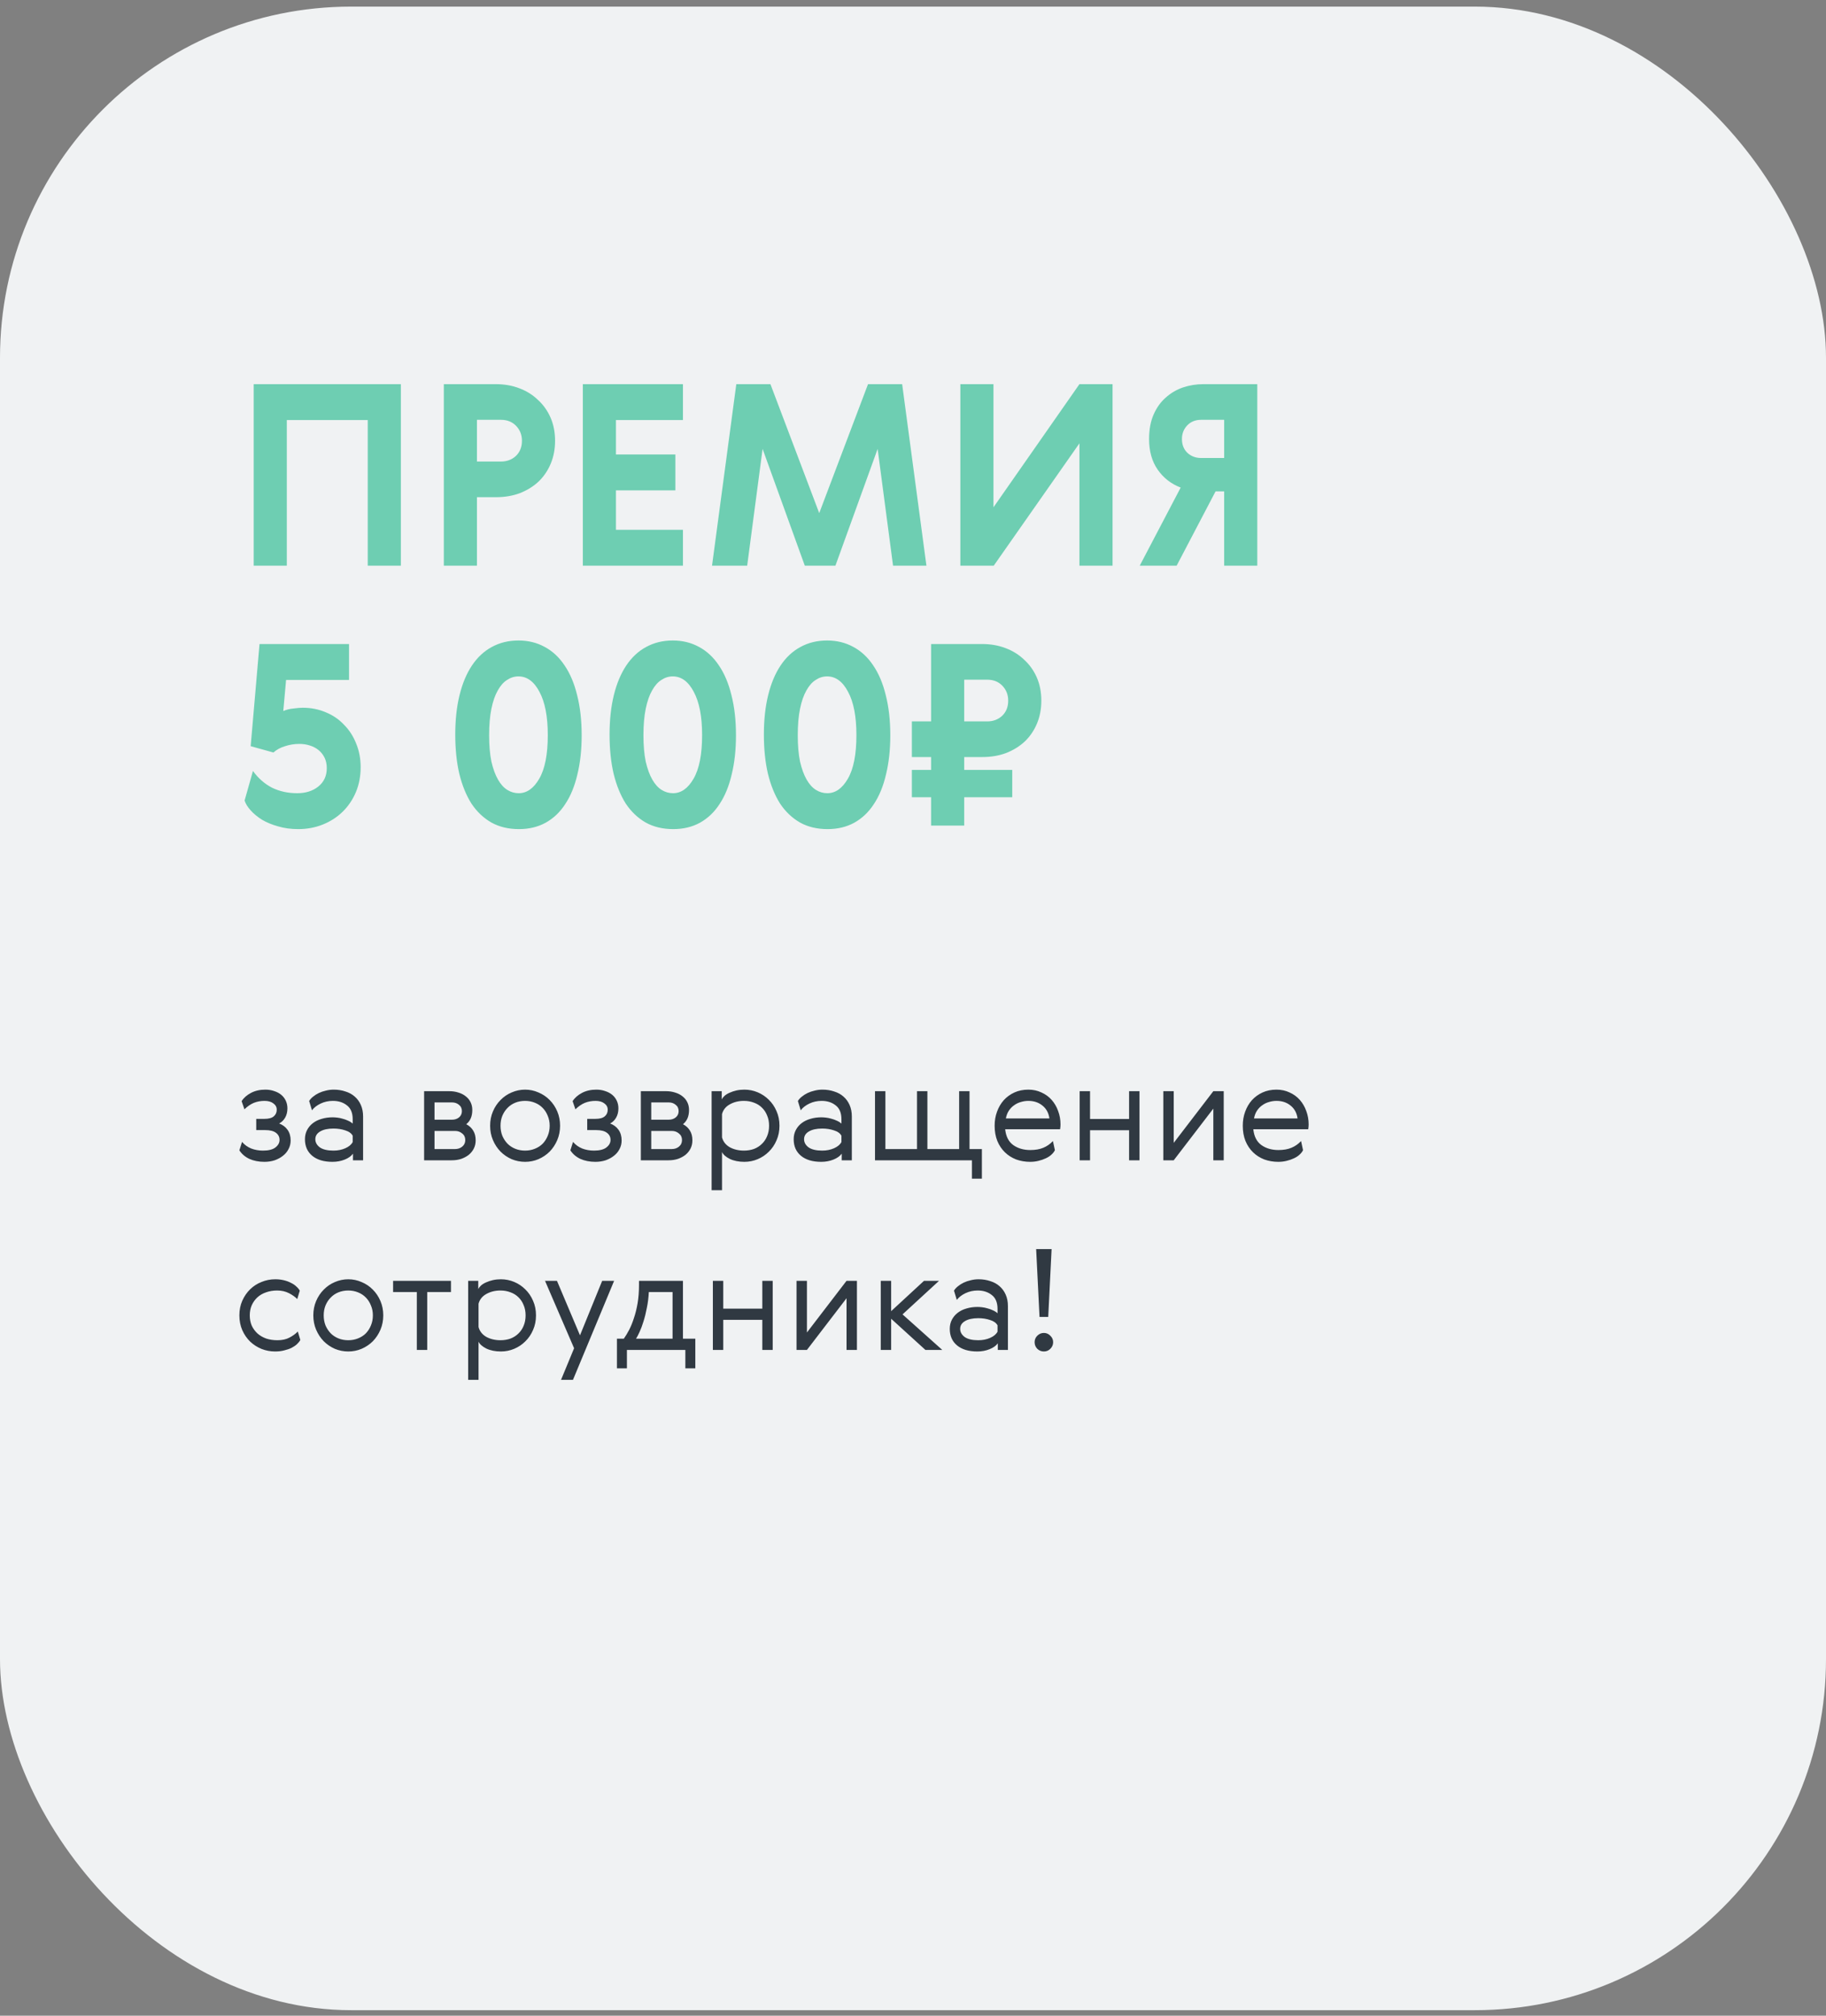
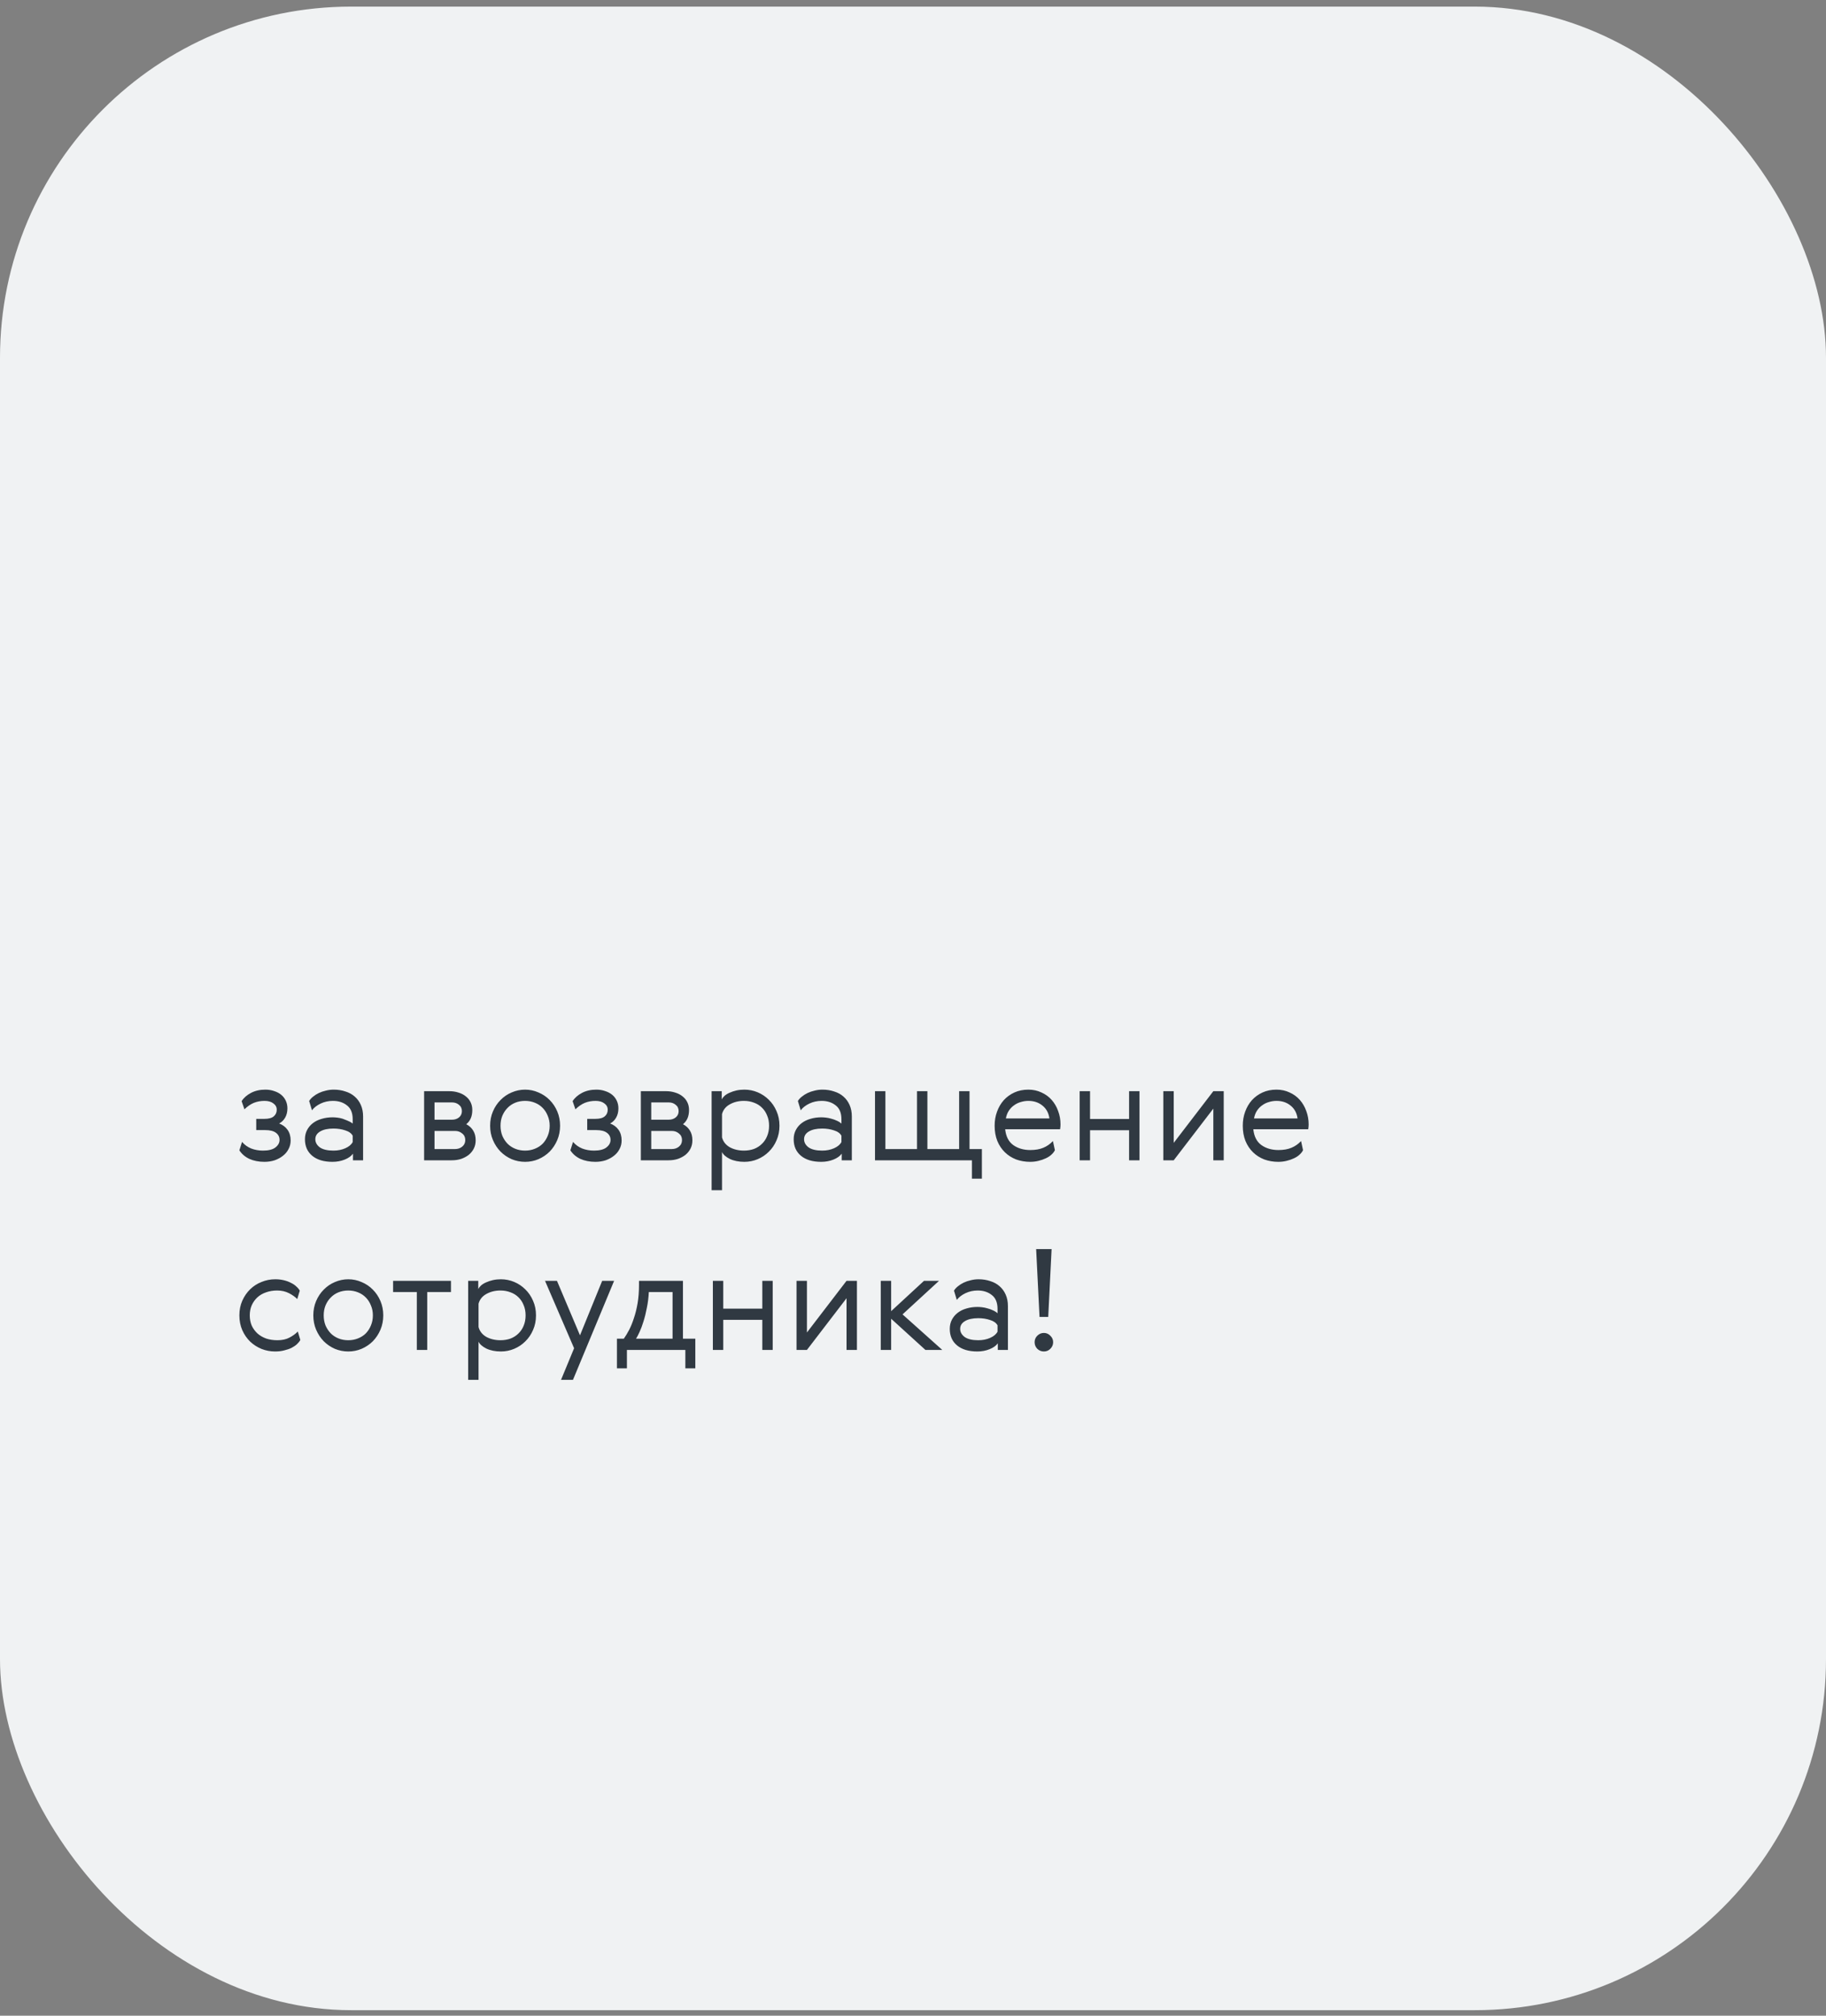
<svg xmlns="http://www.w3.org/2000/svg" width="260" height="287" viewBox="0 0 260 287" fill="none">
  <rect x="0" y="0" width="260" height="287" fill="#808080" stroke="none" />
  <rect y="0.941" width="260" height="285.271" rx="50" fill="#F0F2F3" />
-   <path d="M36.124 54.698H57.077V80.546H52.361V59.81H40.84V80.546H36.124V54.698ZM70.611 54.698C71.811 54.698 72.915 54.89 73.923 55.274C74.955 55.658 75.843 56.21 76.587 56.93C77.355 57.626 77.955 58.466 78.387 59.45C78.819 60.434 79.035 61.538 79.035 62.762C79.035 63.938 78.831 65.018 78.423 66.002C78.015 66.986 77.439 67.838 76.695 68.558C75.951 69.254 75.063 69.806 74.031 70.214C72.999 70.598 71.871 70.79 70.647 70.79H67.911V80.546H63.195V54.698H70.611ZM67.911 59.774V65.714H71.331C72.171 65.714 72.879 65.45 73.455 64.922C74.031 64.37 74.319 63.65 74.319 62.762C74.319 61.922 74.043 61.214 73.491 60.638C72.939 60.062 72.219 59.774 71.331 59.774H67.911ZM82.988 54.698H97.244V59.81H87.704V64.706H96.164V69.818H87.704V75.434H97.244V80.546H82.988V54.698ZM123.596 54.698H128.456L131.912 80.546H127.16L124.964 63.914L118.952 80.546H114.596L108.584 63.914L106.388 80.546H101.384L104.84 54.698H109.7L116.648 73.058L123.596 54.698ZM158.414 80.546H153.698V63.122L141.494 80.546H136.742V54.698H141.458V72.23L153.698 54.698H158.414V80.546ZM179.022 80.546H174.306V69.962H173.082L167.538 80.546H162.282L168.114 69.422C166.746 68.894 165.654 68.042 164.838 66.866C164.022 65.69 163.614 64.238 163.614 62.51C163.614 61.166 163.83 60.002 164.262 59.018C164.694 58.034 165.27 57.23 165.99 56.606C166.71 55.958 167.526 55.478 168.438 55.166C169.374 54.854 170.334 54.698 171.318 54.698H179.022V80.546ZM171.03 59.774C170.214 59.774 169.554 60.038 169.05 60.566C168.546 61.094 168.294 61.742 168.294 62.51C168.294 63.326 168.558 63.986 169.086 64.49C169.614 64.97 170.262 65.21 171.03 65.21H174.306V59.774H171.03ZM42.316 112.938C43.517 112.938 44.513 112.626 45.304 112.002C46.12 111.354 46.529 110.478 46.529 109.374C46.529 108.798 46.42 108.294 46.205 107.862C45.989 107.43 45.7 107.07 45.34 106.782C44.98 106.494 44.56 106.278 44.081 106.134C43.624 105.99 43.145 105.918 42.641 105.918C41.92 105.918 41.236 106.026 40.589 106.242C39.941 106.434 39.389 106.734 38.932 107.142L35.693 106.242L36.953 91.698H49.697V96.81H40.733L40.337 101.238C40.769 101.046 41.248 100.926 41.776 100.878C42.328 100.806 42.773 100.77 43.108 100.77C44.285 100.77 45.377 100.986 46.385 101.418C47.392 101.826 48.257 102.414 48.977 103.182C49.721 103.926 50.297 104.814 50.705 105.846C51.136 106.878 51.352 108.006 51.352 109.23C51.352 110.526 51.124 111.714 50.669 112.794C50.212 113.874 49.577 114.81 48.761 115.602C47.968 116.37 47.032 116.97 45.953 117.402C44.873 117.834 43.709 118.05 42.461 118.05C41.404 118.05 40.444 117.918 39.581 117.654C38.717 117.414 37.961 117.102 37.312 116.718C36.664 116.31 36.124 115.866 35.693 115.386C35.261 114.906 34.972 114.438 34.828 113.982L36.017 109.77C36.761 110.802 37.66 111.594 38.717 112.146C39.797 112.674 40.996 112.938 42.316 112.938ZM73.822 91.194C75.19 91.194 76.426 91.494 77.53 92.094C78.658 92.694 79.606 93.57 80.374 94.722C81.166 95.874 81.766 97.29 82.174 98.97C82.606 100.65 82.822 102.558 82.822 104.694C82.822 106.758 82.618 108.618 82.21 110.274C81.826 111.93 81.25 113.334 80.482 114.486C79.738 115.638 78.802 116.526 77.674 117.15C76.57 117.75 75.31 118.05 73.894 118.05C72.406 118.05 71.098 117.738 69.97 117.114C68.842 116.466 67.894 115.566 67.126 114.414C66.382 113.238 65.806 111.822 65.398 110.166C65.014 108.51 64.822 106.65 64.822 104.586C64.822 102.498 65.026 100.626 65.434 98.97C65.842 97.314 66.43 95.91 67.198 94.758C67.966 93.606 68.902 92.73 70.006 92.13C71.134 91.506 72.406 91.194 73.822 91.194ZM73.822 96.306C73.246 96.306 72.706 96.474 72.202 96.81C71.698 97.122 71.254 97.626 70.87 98.322C70.486 98.994 70.186 99.858 69.97 100.914C69.754 101.97 69.646 103.23 69.646 104.694C69.646 106.134 69.754 107.382 69.97 108.438C70.21 109.47 70.522 110.322 70.906 110.994C71.29 111.666 71.734 112.158 72.238 112.47C72.742 112.782 73.282 112.938 73.858 112.938C75.01 112.938 75.982 112.254 76.774 110.886C77.59 109.494 77.998 107.418 77.998 104.658C77.998 102.018 77.602 99.966 76.81 98.502C76.042 97.038 75.046 96.306 73.822 96.306ZM95.794 91.194C97.162 91.194 98.398 91.494 99.502 92.094C100.63 92.694 101.578 93.57 102.346 94.722C103.138 95.874 103.738 97.29 104.146 98.97C104.578 100.65 104.794 102.558 104.794 104.694C104.794 106.758 104.59 108.618 104.182 110.274C103.798 111.93 103.222 113.334 102.454 114.486C101.71 115.638 100.774 116.526 99.647 117.15C98.543 117.75 97.282 118.05 95.867 118.05C94.379 118.05 93.07 117.738 91.942 117.114C90.814 116.466 89.867 115.566 89.099 114.414C88.355 113.238 87.778 111.822 87.371 110.166C86.987 108.51 86.794 106.65 86.794 104.586C86.794 102.498 86.999 100.626 87.406 98.97C87.814 97.314 88.403 95.91 89.171 94.758C89.939 93.606 90.874 92.73 91.978 92.13C93.106 91.506 94.379 91.194 95.794 91.194ZM95.794 96.306C95.219 96.306 94.678 96.474 94.174 96.81C93.671 97.122 93.227 97.626 92.843 98.322C92.459 98.994 92.159 99.858 91.942 100.914C91.727 101.97 91.618 103.23 91.618 104.694C91.618 106.134 91.727 107.382 91.942 108.438C92.183 109.47 92.495 110.322 92.879 110.994C93.263 111.666 93.707 112.158 94.21 112.47C94.715 112.782 95.254 112.938 95.831 112.938C96.983 112.938 97.954 112.254 98.746 110.886C99.562 109.494 99.971 107.418 99.971 104.658C99.971 102.018 99.575 99.966 98.782 98.502C98.014 97.038 97.019 96.306 95.794 96.306ZM117.767 91.194C119.135 91.194 120.371 91.494 121.475 92.094C122.603 92.694 123.551 93.57 124.319 94.722C125.111 95.874 125.711 97.29 126.119 98.97C126.551 100.65 126.767 102.558 126.767 104.694C126.767 106.758 126.563 108.618 126.155 110.274C125.771 111.93 125.195 113.334 124.427 114.486C123.683 115.638 122.747 116.526 121.619 117.15C120.515 117.75 119.255 118.05 117.839 118.05C116.351 118.05 115.043 117.738 113.915 117.114C112.787 116.466 111.839 115.566 111.071 114.414C110.327 113.238 109.751 111.822 109.343 110.166C108.959 108.51 108.767 106.65 108.767 104.586C108.767 102.498 108.971 100.626 109.379 98.97C109.787 97.314 110.375 95.91 111.143 94.758C111.911 93.606 112.847 92.73 113.951 92.13C115.079 91.506 116.351 91.194 117.767 91.194ZM117.767 96.306C117.191 96.306 116.651 96.474 116.147 96.81C115.643 97.122 115.199 97.626 114.815 98.322C114.431 98.994 114.131 99.858 113.915 100.914C113.699 101.97 113.591 103.23 113.591 104.694C113.591 106.134 113.699 107.382 113.915 108.438C114.155 109.47 114.467 110.322 114.851 110.994C115.235 111.666 115.679 112.158 116.183 112.47C116.687 112.782 117.227 112.938 117.803 112.938C118.955 112.938 119.927 112.254 120.719 110.886C121.535 109.494 121.943 107.418 121.943 104.658C121.943 102.018 121.547 99.966 120.755 98.502C119.987 97.038 118.991 96.306 117.767 96.306ZM129.84 102.714H132.576V91.698H139.848C141.048 91.698 142.152 91.89 143.16 92.274C144.192 92.658 145.08 93.21 145.824 93.93C146.592 94.626 147.192 95.466 147.624 96.45C148.056 97.434 148.272 98.538 148.272 99.762C148.272 100.938 148.068 102.018 147.66 103.002C147.252 103.986 146.676 104.838 145.932 105.558C145.188 106.254 144.3 106.806 143.268 107.214C142.236 107.598 141.108 107.79 139.884 107.79H137.292V109.626H144.132V113.514H137.292V117.546H132.576V113.514H129.84V109.626H132.576V107.79H129.84V102.714ZM137.292 96.774V102.714H140.568C141.408 102.714 142.116 102.45 142.692 101.922C143.268 101.37 143.556 100.65 143.556 99.762C143.556 98.922 143.28 98.214 142.728 97.638C142.176 97.062 141.456 96.774 140.568 96.774H137.292Z" fill="#6ECEB2" />
-   <path d="M37.444 163.824C38.231 163.824 38.818 163.678 39.205 163.384C39.605 163.078 39.804 162.718 39.804 162.304C39.804 161.878 39.631 161.538 39.285 161.284C38.951 161.031 38.444 160.904 37.764 160.904H36.484V159.304H37.664C38.264 159.304 38.705 159.184 38.984 158.944C39.264 158.704 39.404 158.391 39.404 158.004C39.404 157.631 39.245 157.331 38.925 157.104C38.618 156.864 38.198 156.744 37.664 156.744C37.118 156.744 36.611 156.838 36.145 157.024C35.691 157.211 35.245 157.518 34.804 157.944L34.404 156.784C34.711 156.304 35.158 155.911 35.745 155.604C36.331 155.298 37.011 155.144 37.785 155.144C38.238 155.144 38.651 155.211 39.025 155.344C39.411 155.464 39.745 155.638 40.025 155.864C40.304 156.091 40.525 156.371 40.684 156.704C40.844 157.038 40.925 157.404 40.925 157.804C40.925 158.311 40.818 158.751 40.605 159.124C40.391 159.498 40.105 159.778 39.745 159.964C40.251 160.151 40.651 160.451 40.944 160.864C41.238 161.278 41.385 161.784 41.385 162.384C41.385 162.824 41.285 163.231 41.084 163.604C40.898 163.978 40.631 164.298 40.285 164.564C39.951 164.831 39.558 165.044 39.105 165.204C38.651 165.351 38.164 165.424 37.645 165.424C36.844 165.424 36.131 165.284 35.505 165.004C34.891 164.711 34.418 164.304 34.084 163.784L34.465 162.584C34.811 162.998 35.245 163.311 35.764 163.524C36.285 163.724 36.844 163.824 37.444 163.824ZM47.52 155.144C48.12 155.144 48.673 155.231 49.18 155.404C49.7 155.564 50.14 155.804 50.5 156.124C50.873 156.444 51.167 156.844 51.38 157.324C51.593 157.804 51.7 158.351 51.7 158.964V165.204H50.26V164.264C50.007 164.611 49.613 164.891 49.08 165.104C48.547 165.318 47.967 165.424 47.34 165.424C46.113 165.424 45.153 165.138 44.46 164.564C43.767 163.991 43.42 163.204 43.42 162.204C43.42 161.724 43.52 161.291 43.72 160.904C43.92 160.518 44.193 160.191 44.54 159.924C44.9 159.644 45.32 159.438 45.8 159.304C46.28 159.158 46.8 159.084 47.36 159.084C47.547 159.084 47.76 159.098 48 159.124C48.253 159.151 48.513 159.204 48.78 159.284C49.047 159.351 49.307 159.444 49.56 159.564C49.813 159.671 50.033 159.811 50.22 159.984V159.364C50.22 158.458 49.947 157.798 49.4 157.384C48.867 156.958 48.2 156.744 47.4 156.744C46.773 156.744 46.193 156.871 45.66 157.124C45.127 157.378 44.713 157.698 44.42 158.084L44.02 156.764C44.153 156.538 44.34 156.331 44.58 156.144C44.82 155.944 45.093 155.771 45.4 155.624C45.707 155.478 46.04 155.364 46.4 155.284C46.76 155.191 47.133 155.144 47.52 155.144ZM50.22 161.704C50.033 161.358 49.68 161.104 49.16 160.944C48.653 160.771 48.093 160.684 47.48 160.684C46.68 160.684 46.047 160.824 45.58 161.104C45.127 161.371 44.9 161.738 44.9 162.204C44.9 162.658 45.113 163.044 45.54 163.364C45.98 163.671 46.627 163.824 47.48 163.824C48.107 163.824 48.673 163.711 49.18 163.484C49.687 163.258 50.033 162.964 50.22 162.604V161.704ZM63.969 155.364C64.45 155.364 64.889 155.431 65.29 155.564C65.689 155.684 66.036 155.864 66.329 156.104C66.623 156.331 66.85 156.611 67.01 156.944C67.169 157.264 67.249 157.631 67.249 158.044C67.249 158.938 66.963 159.611 66.389 160.064C66.816 160.291 67.143 160.591 67.37 160.964C67.609 161.338 67.73 161.804 67.73 162.364C67.73 162.791 67.643 163.178 67.469 163.524C67.296 163.871 67.056 164.171 66.749 164.424C66.443 164.664 66.083 164.858 65.669 165.004C65.256 165.138 64.809 165.204 64.329 165.204H60.389V155.364H63.969ZM61.87 161.024V163.604H64.79C65.189 163.604 65.529 163.491 65.809 163.264C66.103 163.024 66.249 162.711 66.249 162.324C66.249 161.924 66.103 161.611 65.809 161.384C65.529 161.144 65.189 161.024 64.79 161.024H61.87ZM61.87 156.964V159.424H64.37C64.756 159.424 65.083 159.318 65.35 159.104C65.629 158.878 65.769 158.578 65.769 158.204C65.769 157.818 65.629 157.518 65.35 157.304C65.083 157.078 64.756 156.964 64.37 156.964H61.87ZM70.188 162.324C69.921 161.698 69.788 161.018 69.788 160.284C69.788 159.551 69.921 158.871 70.188 158.244C70.454 157.618 70.814 157.078 71.268 156.624C71.721 156.158 72.248 155.798 72.848 155.544C73.461 155.278 74.101 155.144 74.768 155.144C75.434 155.144 76.068 155.278 76.668 155.544C77.281 155.798 77.814 156.158 78.268 156.624C78.721 157.078 79.081 157.618 79.348 158.244C79.614 158.871 79.748 159.551 79.748 160.284C79.748 161.018 79.614 161.698 79.348 162.324C79.081 162.951 78.721 163.498 78.268 163.964C77.814 164.418 77.281 164.778 76.668 165.044C76.068 165.298 75.434 165.424 74.768 165.424C74.101 165.424 73.461 165.298 72.848 165.044C72.248 164.778 71.721 164.418 71.268 163.964C70.814 163.498 70.454 162.951 70.188 162.324ZM74.768 156.744C74.261 156.744 73.794 156.831 73.368 157.004C72.941 157.178 72.574 157.424 72.268 157.744C71.961 158.051 71.714 158.424 71.528 158.864C71.354 159.291 71.268 159.764 71.268 160.284C71.268 160.804 71.354 161.284 71.528 161.724C71.714 162.151 71.961 162.524 72.268 162.844C72.574 163.151 72.941 163.391 73.368 163.564C73.794 163.738 74.261 163.824 74.768 163.824C75.261 163.824 75.721 163.738 76.148 163.564C76.588 163.391 76.961 163.151 77.268 162.844C77.574 162.524 77.814 162.151 77.988 161.724C78.174 161.284 78.268 160.804 78.268 160.284C78.268 159.764 78.174 159.291 77.988 158.864C77.814 158.424 77.574 158.051 77.268 157.744C76.961 157.424 76.588 157.178 76.148 157.004C75.721 156.831 75.261 156.744 74.768 156.744ZM84.573 163.824C85.36 163.824 85.947 163.678 86.333 163.384C86.733 163.078 86.933 162.718 86.933 162.304C86.933 161.878 86.76 161.538 86.413 161.284C86.08 161.031 85.573 160.904 84.893 160.904H83.613V159.304H84.793C85.393 159.304 85.833 159.184 86.113 158.944C86.393 158.704 86.533 158.391 86.533 158.004C86.533 157.631 86.373 157.331 86.053 157.104C85.747 156.864 85.327 156.744 84.793 156.744C84.247 156.744 83.74 156.838 83.273 157.024C82.82 157.211 82.373 157.518 81.933 157.944L81.533 156.784C81.84 156.304 82.287 155.911 82.873 155.604C83.46 155.298 84.14 155.144 84.913 155.144C85.367 155.144 85.78 155.211 86.153 155.344C86.54 155.464 86.873 155.638 87.153 155.864C87.433 156.091 87.653 156.371 87.813 156.704C87.973 157.038 88.053 157.404 88.053 157.804C88.053 158.311 87.947 158.751 87.733 159.124C87.52 159.498 87.233 159.778 86.873 159.964C87.38 160.151 87.78 160.451 88.073 160.864C88.367 161.278 88.513 161.784 88.513 162.384C88.513 162.824 88.413 163.231 88.213 163.604C88.027 163.978 87.76 164.298 87.413 164.564C87.08 164.831 86.687 165.044 86.233 165.204C85.78 165.351 85.293 165.424 84.773 165.424C83.973 165.424 83.26 165.284 82.633 165.004C82.02 164.711 81.547 164.304 81.213 163.784L81.593 162.584C81.94 162.998 82.373 163.311 82.893 163.524C83.413 163.724 83.973 163.824 84.573 163.824ZM94.829 155.364C95.309 155.364 95.749 155.431 96.149 155.564C96.549 155.684 96.895 155.864 97.189 156.104C97.482 156.331 97.709 156.611 97.869 156.944C98.029 157.264 98.109 157.631 98.109 158.044C98.109 158.938 97.822 159.611 97.249 160.064C97.675 160.291 98.002 160.591 98.229 160.964C98.469 161.338 98.589 161.804 98.589 162.364C98.589 162.791 98.502 163.178 98.329 163.524C98.156 163.871 97.915 164.171 97.609 164.424C97.302 164.664 96.942 164.858 96.529 165.004C96.115 165.138 95.669 165.204 95.189 165.204H91.249V155.364H94.829ZM92.729 161.024V163.604H95.649C96.049 163.604 96.389 163.491 96.669 163.264C96.962 163.024 97.109 162.711 97.109 162.324C97.109 161.924 96.962 161.611 96.669 161.384C96.389 161.144 96.049 161.024 95.649 161.024H92.729ZM92.729 156.964V159.424H95.229C95.615 159.424 95.942 159.318 96.209 159.104C96.489 158.878 96.629 158.578 96.629 158.204C96.629 157.818 96.489 157.518 96.209 157.304C95.942 157.078 95.615 156.964 95.229 156.964H92.729ZM101.327 169.464V155.364H102.767V156.544C102.847 156.371 102.98 156.198 103.167 156.024C103.367 155.851 103.607 155.704 103.887 155.584C104.18 155.451 104.5 155.344 104.847 155.264C105.207 155.184 105.587 155.144 105.987 155.144C106.654 155.144 107.287 155.271 107.887 155.524C108.487 155.778 109.014 156.131 109.467 156.584C109.934 157.038 110.3 157.578 110.567 158.204C110.847 158.831 110.987 159.524 110.987 160.284C110.987 161.044 110.847 161.738 110.567 162.364C110.3 162.991 109.934 163.531 109.467 163.984C109.014 164.438 108.487 164.791 107.887 165.044C107.287 165.298 106.654 165.424 105.987 165.424C105.187 165.424 104.494 165.284 103.907 165.004C103.334 164.711 102.967 164.384 102.807 164.024V169.464H101.327ZM109.227 161.764C109.414 161.324 109.507 160.831 109.507 160.284C109.507 159.738 109.414 159.251 109.227 158.824C109.054 158.384 108.807 158.011 108.487 157.704C108.18 157.398 107.807 157.164 107.367 157.004C106.927 156.831 106.447 156.744 105.927 156.744C105.167 156.744 104.494 156.911 103.907 157.244C103.334 157.564 102.967 158.024 102.807 158.624V161.944C102.967 162.544 103.334 163.011 103.907 163.344C104.494 163.664 105.167 163.824 105.927 163.824C106.447 163.824 106.927 163.744 107.367 163.584C107.807 163.411 108.18 163.171 108.487 162.864C108.807 162.558 109.054 162.191 109.227 161.764ZM117.11 155.144C117.71 155.144 118.263 155.231 118.77 155.404C119.29 155.564 119.73 155.804 120.09 156.124C120.463 156.444 120.756 156.844 120.97 157.324C121.183 157.804 121.29 158.351 121.29 158.964V165.204H119.85V164.264C119.596 164.611 119.203 164.891 118.67 165.104C118.136 165.318 117.556 165.424 116.93 165.424C115.703 165.424 114.743 165.138 114.05 164.564C113.356 163.991 113.01 163.204 113.01 162.204C113.01 161.724 113.11 161.291 113.31 160.904C113.51 160.518 113.783 160.191 114.13 159.924C114.49 159.644 114.91 159.438 115.39 159.304C115.87 159.158 116.39 159.084 116.95 159.084C117.136 159.084 117.35 159.098 117.59 159.124C117.843 159.151 118.103 159.204 118.37 159.284C118.636 159.351 118.896 159.444 119.15 159.564C119.403 159.671 119.623 159.811 119.81 159.984V159.364C119.81 158.458 119.536 157.798 118.99 157.384C118.456 156.958 117.79 156.744 116.99 156.744C116.363 156.744 115.783 156.871 115.25 157.124C114.716 157.378 114.303 157.698 114.01 158.084L113.61 156.764C113.743 156.538 113.93 156.331 114.17 156.144C114.41 155.944 114.683 155.771 114.99 155.624C115.296 155.478 115.63 155.364 115.99 155.284C116.35 155.191 116.723 155.144 117.11 155.144ZM119.81 161.704C119.623 161.358 119.27 161.104 118.75 160.944C118.243 160.771 117.683 160.684 117.07 160.684C116.27 160.684 115.636 160.824 115.17 161.104C114.716 161.371 114.49 161.738 114.49 162.204C114.49 162.658 114.703 163.044 115.13 163.364C115.57 163.671 116.216 163.824 117.07 163.824C117.696 163.824 118.263 163.711 118.77 163.484C119.276 163.258 119.623 162.964 119.81 162.604V161.704ZM124.589 165.204V155.364H126.069V163.604H130.569V155.364H132.049V163.604H136.569V155.364H138.049V163.604H139.809V167.824H138.389V165.204H124.589ZM151.004 160.104C151.004 160.318 150.984 160.544 150.944 160.784H143.124C143.23 161.811 143.617 162.564 144.284 163.044C144.95 163.511 145.757 163.744 146.704 163.744C147.424 163.744 148.037 163.638 148.544 163.424C149.064 163.211 149.524 162.891 149.924 162.464L150.204 163.764C150.097 163.991 149.93 164.204 149.704 164.404C149.49 164.604 149.224 164.778 148.904 164.924C148.597 165.071 148.25 165.191 147.864 165.284C147.49 165.378 147.097 165.424 146.684 165.424C145.977 165.424 145.31 165.311 144.684 165.084C144.07 164.844 143.537 164.504 143.084 164.064C142.63 163.624 142.27 163.084 142.004 162.444C141.75 161.804 141.624 161.084 141.624 160.284C141.624 159.564 141.737 158.898 141.964 158.284C142.19 157.658 142.51 157.111 142.924 156.644C143.35 156.178 143.857 155.811 144.444 155.544C145.03 155.278 145.69 155.144 146.424 155.144C147.104 155.144 147.724 155.278 148.284 155.544C148.857 155.798 149.344 156.151 149.744 156.604C150.144 157.058 150.45 157.584 150.664 158.184C150.89 158.784 151.004 159.424 151.004 160.104ZM146.424 156.744C146.064 156.744 145.71 156.798 145.364 156.904C145.017 156.998 144.697 157.151 144.404 157.364C144.11 157.564 143.857 157.824 143.644 158.144C143.444 158.451 143.304 158.818 143.224 159.244H149.424C149.317 158.471 148.99 157.864 148.444 157.424C147.897 156.971 147.224 156.744 146.424 156.744ZM155.209 155.364V159.324H160.769V155.364H162.249V165.204H160.769V160.924H155.209V165.204H153.729V155.364H155.209ZM167.123 155.364V162.724L172.763 155.364H174.243V165.204H172.763V157.844L167.123 165.204H165.643V155.364H167.123ZM186.336 160.104C186.336 160.318 186.316 160.544 186.276 160.784H178.456C178.562 161.811 178.949 162.564 179.616 163.044C180.282 163.511 181.089 163.744 182.036 163.744C182.756 163.744 183.369 163.638 183.876 163.424C184.396 163.211 184.856 162.891 185.256 162.464L185.536 163.764C185.429 163.991 185.262 164.204 185.036 164.404C184.822 164.604 184.556 164.778 184.236 164.924C183.929 165.071 183.582 165.191 183.196 165.284C182.822 165.378 182.429 165.424 182.016 165.424C181.309 165.424 180.642 165.311 180.016 165.084C179.402 164.844 178.869 164.504 178.416 164.064C177.962 163.624 177.602 163.084 177.336 162.444C177.082 161.804 176.956 161.084 176.956 160.284C176.956 159.564 177.069 158.898 177.296 158.284C177.522 157.658 177.842 157.111 178.256 156.644C178.682 156.178 179.189 155.811 179.776 155.544C180.362 155.278 181.022 155.144 181.756 155.144C182.436 155.144 183.056 155.278 183.616 155.544C184.189 155.798 184.676 156.151 185.076 156.604C185.476 157.058 185.782 157.584 185.996 158.184C186.222 158.784 186.336 159.424 186.336 160.104ZM181.756 156.744C181.396 156.744 181.042 156.798 180.696 156.904C180.349 156.998 180.029 157.151 179.736 157.364C179.442 157.564 179.189 157.824 178.976 158.144C178.776 158.451 178.636 158.818 178.556 159.244H184.756C184.649 158.471 184.322 157.864 183.776 157.424C183.229 156.971 182.556 156.744 181.756 156.744ZM42.764 190.784C42.658 190.984 42.498 191.184 42.285 191.384C42.084 191.571 41.831 191.744 41.525 191.904C41.231 192.051 40.885 192.171 40.484 192.264C40.098 192.371 39.664 192.424 39.184 192.424C38.505 192.424 37.858 192.304 37.245 192.064C36.631 191.811 36.091 191.464 35.624 191.024C35.158 190.571 34.785 190.031 34.505 189.404C34.224 188.764 34.084 188.058 34.084 187.284C34.084 186.511 34.224 185.811 34.505 185.184C34.785 184.558 35.158 184.018 35.624 183.564C36.091 183.111 36.631 182.764 37.245 182.524C37.858 182.271 38.505 182.144 39.184 182.144C39.638 182.144 40.051 182.191 40.425 182.284C40.811 182.378 41.151 182.504 41.444 182.664C41.751 182.811 42.005 182.984 42.205 183.184C42.418 183.371 42.578 183.564 42.684 183.764L42.325 184.964C42.031 184.658 41.638 184.378 41.145 184.124C40.651 183.871 40.091 183.744 39.465 183.744C38.891 183.744 38.364 183.831 37.885 184.004C37.404 184.164 36.991 184.404 36.645 184.724C36.311 185.031 36.044 185.404 35.844 185.844C35.658 186.271 35.565 186.751 35.565 187.284C35.565 187.818 35.658 188.304 35.844 188.744C36.044 189.171 36.318 189.544 36.664 189.864C37.011 190.171 37.425 190.411 37.904 190.584C38.385 190.744 38.918 190.824 39.505 190.824C40.184 190.824 40.758 190.698 41.224 190.444C41.705 190.191 42.098 189.904 42.404 189.584L42.764 190.784ZM45.012 189.324C44.745 188.698 44.612 188.018 44.612 187.284C44.612 186.551 44.745 185.871 45.012 185.244C45.279 184.618 45.639 184.078 46.092 183.624C46.545 183.158 47.072 182.798 47.672 182.544C48.285 182.278 48.925 182.144 49.592 182.144C50.258 182.144 50.892 182.278 51.492 182.544C52.105 182.798 52.639 183.158 53.092 183.624C53.545 184.078 53.905 184.618 54.172 185.244C54.438 185.871 54.572 186.551 54.572 187.284C54.572 188.018 54.438 188.698 54.172 189.324C53.905 189.951 53.545 190.498 53.092 190.964C52.639 191.418 52.105 191.778 51.492 192.044C50.892 192.298 50.258 192.424 49.592 192.424C48.925 192.424 48.285 192.298 47.672 192.044C47.072 191.778 46.545 191.418 46.092 190.964C45.639 190.498 45.279 189.951 45.012 189.324ZM49.592 183.744C49.085 183.744 48.618 183.831 48.192 184.004C47.765 184.178 47.398 184.424 47.092 184.744C46.785 185.051 46.538 185.424 46.352 185.864C46.178 186.291 46.092 186.764 46.092 187.284C46.092 187.804 46.178 188.284 46.352 188.724C46.538 189.151 46.785 189.524 47.092 189.844C47.398 190.151 47.765 190.391 48.192 190.564C48.618 190.738 49.085 190.824 49.592 190.824C50.085 190.824 50.545 190.738 50.972 190.564C51.412 190.391 51.785 190.151 52.092 189.844C52.398 189.524 52.639 189.151 52.812 188.724C52.998 188.284 53.092 187.804 53.092 187.284C53.092 186.764 52.998 186.291 52.812 185.864C52.639 185.424 52.398 185.051 52.092 184.744C51.785 184.424 51.412 184.178 50.972 184.004C50.545 183.831 50.085 183.744 49.592 183.744ZM64.212 183.964H60.832V192.204H59.352V183.964H55.972V182.364H64.212V183.964ZM66.659 196.464V182.364H68.099V183.544C68.179 183.371 68.312 183.198 68.499 183.024C68.699 182.851 68.939 182.704 69.219 182.584C69.512 182.451 69.832 182.344 70.179 182.264C70.539 182.184 70.919 182.144 71.319 182.144C71.986 182.144 72.619 182.271 73.219 182.524C73.819 182.778 74.346 183.131 74.799 183.584C75.266 184.038 75.632 184.578 75.899 185.204C76.179 185.831 76.319 186.524 76.319 187.284C76.319 188.044 76.179 188.738 75.899 189.364C75.632 189.991 75.266 190.531 74.799 190.984C74.346 191.438 73.819 191.791 73.219 192.044C72.619 192.298 71.986 192.424 71.319 192.424C70.519 192.424 69.826 192.284 69.239 192.004C68.666 191.711 68.299 191.384 68.139 191.024V196.464H66.659ZM74.559 188.764C74.746 188.324 74.839 187.831 74.839 187.284C74.839 186.738 74.746 186.251 74.559 185.824C74.386 185.384 74.139 185.011 73.819 184.704C73.512 184.398 73.139 184.164 72.699 184.004C72.259 183.831 71.779 183.744 71.259 183.744C70.499 183.744 69.826 183.911 69.239 184.244C68.666 184.564 68.299 185.024 68.139 185.624V188.944C68.299 189.544 68.666 190.011 69.239 190.344C69.826 190.664 70.499 190.824 71.259 190.824C71.779 190.824 72.259 190.744 72.699 190.584C73.139 190.411 73.512 190.171 73.819 189.864C74.139 189.558 74.386 189.191 74.559 188.764ZM77.604 182.364H79.304L82.584 190.124L85.744 182.364H87.444L81.584 196.464H79.884L81.744 191.964L77.604 182.364ZM88.825 190.604C89.078 190.244 89.332 189.824 89.585 189.344C89.838 188.851 90.065 188.291 90.265 187.664C90.478 187.038 90.652 186.338 90.785 185.564C90.918 184.778 90.985 183.911 90.985 182.964V182.364H97.245V190.604H99.005V194.824H97.585V192.204H89.265V194.824H87.845V190.604H88.825ZM95.765 190.604V183.964H92.385C92.345 184.751 92.252 185.498 92.105 186.204C91.972 186.911 91.812 187.558 91.625 188.144C91.452 188.718 91.265 189.218 91.065 189.644C90.878 190.058 90.712 190.378 90.565 190.604H95.765ZM102.983 182.364V186.324H108.543V182.364H110.023V192.204H108.543V187.924H102.983V192.204H101.503V182.364H102.983ZM114.897 182.364V189.724L120.537 182.364H122.017V192.204H120.537V184.844L114.897 192.204H113.417V182.364H114.897ZM125.409 182.364H126.889V186.684L131.569 182.364H133.709L128.509 187.144L134.169 192.204H131.769L126.889 187.764V192.204H125.409V182.364ZM139.336 182.144C139.936 182.144 140.49 182.231 140.996 182.404C141.516 182.564 141.956 182.804 142.316 183.124C142.69 183.444 142.983 183.844 143.196 184.324C143.41 184.804 143.516 185.351 143.516 185.964V192.204H142.076V191.264C141.823 191.611 141.43 191.891 140.896 192.104C140.363 192.318 139.783 192.424 139.156 192.424C137.93 192.424 136.97 192.138 136.276 191.564C135.583 190.991 135.236 190.204 135.236 189.204C135.236 188.724 135.336 188.291 135.536 187.904C135.736 187.518 136.01 187.191 136.356 186.924C136.716 186.644 137.136 186.438 137.616 186.304C138.096 186.158 138.616 186.084 139.176 186.084C139.363 186.084 139.576 186.098 139.816 186.124C140.07 186.151 140.33 186.204 140.596 186.284C140.863 186.351 141.123 186.444 141.376 186.564C141.63 186.671 141.85 186.811 142.036 186.984V186.364C142.036 185.458 141.763 184.798 141.216 184.384C140.683 183.958 140.016 183.744 139.216 183.744C138.59 183.744 138.01 183.871 137.476 184.124C136.943 184.378 136.53 184.698 136.236 185.084L135.836 183.764C135.97 183.538 136.156 183.331 136.396 183.144C136.636 182.944 136.91 182.771 137.216 182.624C137.523 182.478 137.856 182.364 138.216 182.284C138.576 182.191 138.95 182.144 139.336 182.144ZM142.036 188.704C141.85 188.358 141.496 188.104 140.976 187.944C140.47 187.771 139.91 187.684 139.296 187.684C138.496 187.684 137.863 187.824 137.396 188.104C136.943 188.371 136.716 188.738 136.716 189.204C136.716 189.658 136.93 190.044 137.356 190.364C137.796 190.671 138.443 190.824 139.296 190.824C139.923 190.824 140.49 190.711 140.996 190.484C141.503 190.258 141.85 189.964 142.036 189.604V188.704ZM148.015 187.504L147.535 177.844H149.735L149.255 187.504H148.015ZM147.695 192.044C147.442 191.778 147.315 191.464 147.315 191.104C147.315 190.744 147.442 190.438 147.695 190.184C147.962 189.918 148.275 189.784 148.635 189.784C148.995 189.784 149.302 189.918 149.555 190.184C149.822 190.438 149.955 190.744 149.955 191.104C149.955 191.464 149.822 191.778 149.555 192.044C149.302 192.298 148.995 192.424 148.635 192.424C148.275 192.424 147.962 192.298 147.695 192.044Z" fill="#303942" />
+   <path d="M37.444 163.824C38.231 163.824 38.818 163.678 39.205 163.384C39.605 163.078 39.804 162.718 39.804 162.304C39.804 161.878 39.631 161.538 39.285 161.284C38.951 161.031 38.444 160.904 37.764 160.904H36.484V159.304H37.664C38.264 159.304 38.705 159.184 38.984 158.944C39.264 158.704 39.404 158.391 39.404 158.004C39.404 157.631 39.245 157.331 38.925 157.104C38.618 156.864 38.198 156.744 37.664 156.744C37.118 156.744 36.611 156.838 36.145 157.024C35.691 157.211 35.245 157.518 34.804 157.944L34.404 156.784C34.711 156.304 35.158 155.911 35.745 155.604C36.331 155.298 37.011 155.144 37.785 155.144C38.238 155.144 38.651 155.211 39.025 155.344C39.411 155.464 39.745 155.638 40.025 155.864C40.304 156.091 40.525 156.371 40.684 156.704C40.844 157.038 40.925 157.404 40.925 157.804C40.925 158.311 40.818 158.751 40.605 159.124C40.391 159.498 40.105 159.778 39.745 159.964C40.251 160.151 40.651 160.451 40.944 160.864C41.238 161.278 41.385 161.784 41.385 162.384C41.385 162.824 41.285 163.231 41.084 163.604C40.898 163.978 40.631 164.298 40.285 164.564C39.951 164.831 39.558 165.044 39.105 165.204C38.651 165.351 38.164 165.424 37.645 165.424C36.844 165.424 36.131 165.284 35.505 165.004C34.891 164.711 34.418 164.304 34.084 163.784L34.465 162.584C34.811 162.998 35.245 163.311 35.764 163.524C36.285 163.724 36.844 163.824 37.444 163.824ZM47.52 155.144C48.12 155.144 48.673 155.231 49.18 155.404C49.7 155.564 50.14 155.804 50.5 156.124C50.873 156.444 51.167 156.844 51.38 157.324C51.593 157.804 51.7 158.351 51.7 158.964V165.204H50.26V164.264C50.007 164.611 49.613 164.891 49.08 165.104C48.547 165.318 47.967 165.424 47.34 165.424C46.113 165.424 45.153 165.138 44.46 164.564C43.767 163.991 43.42 163.204 43.42 162.204C43.42 161.724 43.52 161.291 43.72 160.904C43.92 160.518 44.193 160.191 44.54 159.924C44.9 159.644 45.32 159.438 45.8 159.304C46.28 159.158 46.8 159.084 47.36 159.084C47.547 159.084 47.76 159.098 48 159.124C48.253 159.151 48.513 159.204 48.78 159.284C49.813 159.671 50.033 159.811 50.22 159.984V159.364C50.22 158.458 49.947 157.798 49.4 157.384C48.867 156.958 48.2 156.744 47.4 156.744C46.773 156.744 46.193 156.871 45.66 157.124C45.127 157.378 44.713 157.698 44.42 158.084L44.02 156.764C44.153 156.538 44.34 156.331 44.58 156.144C44.82 155.944 45.093 155.771 45.4 155.624C45.707 155.478 46.04 155.364 46.4 155.284C46.76 155.191 47.133 155.144 47.52 155.144ZM50.22 161.704C50.033 161.358 49.68 161.104 49.16 160.944C48.653 160.771 48.093 160.684 47.48 160.684C46.68 160.684 46.047 160.824 45.58 161.104C45.127 161.371 44.9 161.738 44.9 162.204C44.9 162.658 45.113 163.044 45.54 163.364C45.98 163.671 46.627 163.824 47.48 163.824C48.107 163.824 48.673 163.711 49.18 163.484C49.687 163.258 50.033 162.964 50.22 162.604V161.704ZM63.969 155.364C64.45 155.364 64.889 155.431 65.29 155.564C65.689 155.684 66.036 155.864 66.329 156.104C66.623 156.331 66.85 156.611 67.01 156.944C67.169 157.264 67.249 157.631 67.249 158.044C67.249 158.938 66.963 159.611 66.389 160.064C66.816 160.291 67.143 160.591 67.37 160.964C67.609 161.338 67.73 161.804 67.73 162.364C67.73 162.791 67.643 163.178 67.469 163.524C67.296 163.871 67.056 164.171 66.749 164.424C66.443 164.664 66.083 164.858 65.669 165.004C65.256 165.138 64.809 165.204 64.329 165.204H60.389V155.364H63.969ZM61.87 161.024V163.604H64.79C65.189 163.604 65.529 163.491 65.809 163.264C66.103 163.024 66.249 162.711 66.249 162.324C66.249 161.924 66.103 161.611 65.809 161.384C65.529 161.144 65.189 161.024 64.79 161.024H61.87ZM61.87 156.964V159.424H64.37C64.756 159.424 65.083 159.318 65.35 159.104C65.629 158.878 65.769 158.578 65.769 158.204C65.769 157.818 65.629 157.518 65.35 157.304C65.083 157.078 64.756 156.964 64.37 156.964H61.87ZM70.188 162.324C69.921 161.698 69.788 161.018 69.788 160.284C69.788 159.551 69.921 158.871 70.188 158.244C70.454 157.618 70.814 157.078 71.268 156.624C71.721 156.158 72.248 155.798 72.848 155.544C73.461 155.278 74.101 155.144 74.768 155.144C75.434 155.144 76.068 155.278 76.668 155.544C77.281 155.798 77.814 156.158 78.268 156.624C78.721 157.078 79.081 157.618 79.348 158.244C79.614 158.871 79.748 159.551 79.748 160.284C79.748 161.018 79.614 161.698 79.348 162.324C79.081 162.951 78.721 163.498 78.268 163.964C77.814 164.418 77.281 164.778 76.668 165.044C76.068 165.298 75.434 165.424 74.768 165.424C74.101 165.424 73.461 165.298 72.848 165.044C72.248 164.778 71.721 164.418 71.268 163.964C70.814 163.498 70.454 162.951 70.188 162.324ZM74.768 156.744C74.261 156.744 73.794 156.831 73.368 157.004C72.941 157.178 72.574 157.424 72.268 157.744C71.961 158.051 71.714 158.424 71.528 158.864C71.354 159.291 71.268 159.764 71.268 160.284C71.268 160.804 71.354 161.284 71.528 161.724C71.714 162.151 71.961 162.524 72.268 162.844C72.574 163.151 72.941 163.391 73.368 163.564C73.794 163.738 74.261 163.824 74.768 163.824C75.261 163.824 75.721 163.738 76.148 163.564C76.588 163.391 76.961 163.151 77.268 162.844C77.574 162.524 77.814 162.151 77.988 161.724C78.174 161.284 78.268 160.804 78.268 160.284C78.268 159.764 78.174 159.291 77.988 158.864C77.814 158.424 77.574 158.051 77.268 157.744C76.961 157.424 76.588 157.178 76.148 157.004C75.721 156.831 75.261 156.744 74.768 156.744ZM84.573 163.824C85.36 163.824 85.947 163.678 86.333 163.384C86.733 163.078 86.933 162.718 86.933 162.304C86.933 161.878 86.76 161.538 86.413 161.284C86.08 161.031 85.573 160.904 84.893 160.904H83.613V159.304H84.793C85.393 159.304 85.833 159.184 86.113 158.944C86.393 158.704 86.533 158.391 86.533 158.004C86.533 157.631 86.373 157.331 86.053 157.104C85.747 156.864 85.327 156.744 84.793 156.744C84.247 156.744 83.74 156.838 83.273 157.024C82.82 157.211 82.373 157.518 81.933 157.944L81.533 156.784C81.84 156.304 82.287 155.911 82.873 155.604C83.46 155.298 84.14 155.144 84.913 155.144C85.367 155.144 85.78 155.211 86.153 155.344C86.54 155.464 86.873 155.638 87.153 155.864C87.433 156.091 87.653 156.371 87.813 156.704C87.973 157.038 88.053 157.404 88.053 157.804C88.053 158.311 87.947 158.751 87.733 159.124C87.52 159.498 87.233 159.778 86.873 159.964C87.38 160.151 87.78 160.451 88.073 160.864C88.367 161.278 88.513 161.784 88.513 162.384C88.513 162.824 88.413 163.231 88.213 163.604C88.027 163.978 87.76 164.298 87.413 164.564C87.08 164.831 86.687 165.044 86.233 165.204C85.78 165.351 85.293 165.424 84.773 165.424C83.973 165.424 83.26 165.284 82.633 165.004C82.02 164.711 81.547 164.304 81.213 163.784L81.593 162.584C81.94 162.998 82.373 163.311 82.893 163.524C83.413 163.724 83.973 163.824 84.573 163.824ZM94.829 155.364C95.309 155.364 95.749 155.431 96.149 155.564C96.549 155.684 96.895 155.864 97.189 156.104C97.482 156.331 97.709 156.611 97.869 156.944C98.029 157.264 98.109 157.631 98.109 158.044C98.109 158.938 97.822 159.611 97.249 160.064C97.675 160.291 98.002 160.591 98.229 160.964C98.469 161.338 98.589 161.804 98.589 162.364C98.589 162.791 98.502 163.178 98.329 163.524C98.156 163.871 97.915 164.171 97.609 164.424C97.302 164.664 96.942 164.858 96.529 165.004C96.115 165.138 95.669 165.204 95.189 165.204H91.249V155.364H94.829ZM92.729 161.024V163.604H95.649C96.049 163.604 96.389 163.491 96.669 163.264C96.962 163.024 97.109 162.711 97.109 162.324C97.109 161.924 96.962 161.611 96.669 161.384C96.389 161.144 96.049 161.024 95.649 161.024H92.729ZM92.729 156.964V159.424H95.229C95.615 159.424 95.942 159.318 96.209 159.104C96.489 158.878 96.629 158.578 96.629 158.204C96.629 157.818 96.489 157.518 96.209 157.304C95.942 157.078 95.615 156.964 95.229 156.964H92.729ZM101.327 169.464V155.364H102.767V156.544C102.847 156.371 102.98 156.198 103.167 156.024C103.367 155.851 103.607 155.704 103.887 155.584C104.18 155.451 104.5 155.344 104.847 155.264C105.207 155.184 105.587 155.144 105.987 155.144C106.654 155.144 107.287 155.271 107.887 155.524C108.487 155.778 109.014 156.131 109.467 156.584C109.934 157.038 110.3 157.578 110.567 158.204C110.847 158.831 110.987 159.524 110.987 160.284C110.987 161.044 110.847 161.738 110.567 162.364C110.3 162.991 109.934 163.531 109.467 163.984C109.014 164.438 108.487 164.791 107.887 165.044C107.287 165.298 106.654 165.424 105.987 165.424C105.187 165.424 104.494 165.284 103.907 165.004C103.334 164.711 102.967 164.384 102.807 164.024V169.464H101.327ZM109.227 161.764C109.414 161.324 109.507 160.831 109.507 160.284C109.507 159.738 109.414 159.251 109.227 158.824C109.054 158.384 108.807 158.011 108.487 157.704C108.18 157.398 107.807 157.164 107.367 157.004C106.927 156.831 106.447 156.744 105.927 156.744C105.167 156.744 104.494 156.911 103.907 157.244C103.334 157.564 102.967 158.024 102.807 158.624V161.944C102.967 162.544 103.334 163.011 103.907 163.344C104.494 163.664 105.167 163.824 105.927 163.824C106.447 163.824 106.927 163.744 107.367 163.584C107.807 163.411 108.18 163.171 108.487 162.864C108.807 162.558 109.054 162.191 109.227 161.764ZM117.11 155.144C117.71 155.144 118.263 155.231 118.77 155.404C119.29 155.564 119.73 155.804 120.09 156.124C120.463 156.444 120.756 156.844 120.97 157.324C121.183 157.804 121.29 158.351 121.29 158.964V165.204H119.85V164.264C119.596 164.611 119.203 164.891 118.67 165.104C118.136 165.318 117.556 165.424 116.93 165.424C115.703 165.424 114.743 165.138 114.05 164.564C113.356 163.991 113.01 163.204 113.01 162.204C113.01 161.724 113.11 161.291 113.31 160.904C113.51 160.518 113.783 160.191 114.13 159.924C114.49 159.644 114.91 159.438 115.39 159.304C115.87 159.158 116.39 159.084 116.95 159.084C117.136 159.084 117.35 159.098 117.59 159.124C117.843 159.151 118.103 159.204 118.37 159.284C118.636 159.351 118.896 159.444 119.15 159.564C119.403 159.671 119.623 159.811 119.81 159.984V159.364C119.81 158.458 119.536 157.798 118.99 157.384C118.456 156.958 117.79 156.744 116.99 156.744C116.363 156.744 115.783 156.871 115.25 157.124C114.716 157.378 114.303 157.698 114.01 158.084L113.61 156.764C113.743 156.538 113.93 156.331 114.17 156.144C114.41 155.944 114.683 155.771 114.99 155.624C115.296 155.478 115.63 155.364 115.99 155.284C116.35 155.191 116.723 155.144 117.11 155.144ZM119.81 161.704C119.623 161.358 119.27 161.104 118.75 160.944C118.243 160.771 117.683 160.684 117.07 160.684C116.27 160.684 115.636 160.824 115.17 161.104C114.716 161.371 114.49 161.738 114.49 162.204C114.49 162.658 114.703 163.044 115.13 163.364C115.57 163.671 116.216 163.824 117.07 163.824C117.696 163.824 118.263 163.711 118.77 163.484C119.276 163.258 119.623 162.964 119.81 162.604V161.704ZM124.589 165.204V155.364H126.069V163.604H130.569V155.364H132.049V163.604H136.569V155.364H138.049V163.604H139.809V167.824H138.389V165.204H124.589ZM151.004 160.104C151.004 160.318 150.984 160.544 150.944 160.784H143.124C143.23 161.811 143.617 162.564 144.284 163.044C144.95 163.511 145.757 163.744 146.704 163.744C147.424 163.744 148.037 163.638 148.544 163.424C149.064 163.211 149.524 162.891 149.924 162.464L150.204 163.764C150.097 163.991 149.93 164.204 149.704 164.404C149.49 164.604 149.224 164.778 148.904 164.924C148.597 165.071 148.25 165.191 147.864 165.284C147.49 165.378 147.097 165.424 146.684 165.424C145.977 165.424 145.31 165.311 144.684 165.084C144.07 164.844 143.537 164.504 143.084 164.064C142.63 163.624 142.27 163.084 142.004 162.444C141.75 161.804 141.624 161.084 141.624 160.284C141.624 159.564 141.737 158.898 141.964 158.284C142.19 157.658 142.51 157.111 142.924 156.644C143.35 156.178 143.857 155.811 144.444 155.544C145.03 155.278 145.69 155.144 146.424 155.144C147.104 155.144 147.724 155.278 148.284 155.544C148.857 155.798 149.344 156.151 149.744 156.604C150.144 157.058 150.45 157.584 150.664 158.184C150.89 158.784 151.004 159.424 151.004 160.104ZM146.424 156.744C146.064 156.744 145.71 156.798 145.364 156.904C145.017 156.998 144.697 157.151 144.404 157.364C144.11 157.564 143.857 157.824 143.644 158.144C143.444 158.451 143.304 158.818 143.224 159.244H149.424C149.317 158.471 148.99 157.864 148.444 157.424C147.897 156.971 147.224 156.744 146.424 156.744ZM155.209 155.364V159.324H160.769V155.364H162.249V165.204H160.769V160.924H155.209V165.204H153.729V155.364H155.209ZM167.123 155.364V162.724L172.763 155.364H174.243V165.204H172.763V157.844L167.123 165.204H165.643V155.364H167.123ZM186.336 160.104C186.336 160.318 186.316 160.544 186.276 160.784H178.456C178.562 161.811 178.949 162.564 179.616 163.044C180.282 163.511 181.089 163.744 182.036 163.744C182.756 163.744 183.369 163.638 183.876 163.424C184.396 163.211 184.856 162.891 185.256 162.464L185.536 163.764C185.429 163.991 185.262 164.204 185.036 164.404C184.822 164.604 184.556 164.778 184.236 164.924C183.929 165.071 183.582 165.191 183.196 165.284C182.822 165.378 182.429 165.424 182.016 165.424C181.309 165.424 180.642 165.311 180.016 165.084C179.402 164.844 178.869 164.504 178.416 164.064C177.962 163.624 177.602 163.084 177.336 162.444C177.082 161.804 176.956 161.084 176.956 160.284C176.956 159.564 177.069 158.898 177.296 158.284C177.522 157.658 177.842 157.111 178.256 156.644C178.682 156.178 179.189 155.811 179.776 155.544C180.362 155.278 181.022 155.144 181.756 155.144C182.436 155.144 183.056 155.278 183.616 155.544C184.189 155.798 184.676 156.151 185.076 156.604C185.476 157.058 185.782 157.584 185.996 158.184C186.222 158.784 186.336 159.424 186.336 160.104ZM181.756 156.744C181.396 156.744 181.042 156.798 180.696 156.904C180.349 156.998 180.029 157.151 179.736 157.364C179.442 157.564 179.189 157.824 178.976 158.144C178.776 158.451 178.636 158.818 178.556 159.244H184.756C184.649 158.471 184.322 157.864 183.776 157.424C183.229 156.971 182.556 156.744 181.756 156.744ZM42.764 190.784C42.658 190.984 42.498 191.184 42.285 191.384C42.084 191.571 41.831 191.744 41.525 191.904C41.231 192.051 40.885 192.171 40.484 192.264C40.098 192.371 39.664 192.424 39.184 192.424C38.505 192.424 37.858 192.304 37.245 192.064C36.631 191.811 36.091 191.464 35.624 191.024C35.158 190.571 34.785 190.031 34.505 189.404C34.224 188.764 34.084 188.058 34.084 187.284C34.084 186.511 34.224 185.811 34.505 185.184C34.785 184.558 35.158 184.018 35.624 183.564C36.091 183.111 36.631 182.764 37.245 182.524C37.858 182.271 38.505 182.144 39.184 182.144C39.638 182.144 40.051 182.191 40.425 182.284C40.811 182.378 41.151 182.504 41.444 182.664C41.751 182.811 42.005 182.984 42.205 183.184C42.418 183.371 42.578 183.564 42.684 183.764L42.325 184.964C42.031 184.658 41.638 184.378 41.145 184.124C40.651 183.871 40.091 183.744 39.465 183.744C38.891 183.744 38.364 183.831 37.885 184.004C37.404 184.164 36.991 184.404 36.645 184.724C36.311 185.031 36.044 185.404 35.844 185.844C35.658 186.271 35.565 186.751 35.565 187.284C35.565 187.818 35.658 188.304 35.844 188.744C36.044 189.171 36.318 189.544 36.664 189.864C37.011 190.171 37.425 190.411 37.904 190.584C38.385 190.744 38.918 190.824 39.505 190.824C40.184 190.824 40.758 190.698 41.224 190.444C41.705 190.191 42.098 189.904 42.404 189.584L42.764 190.784ZM45.012 189.324C44.745 188.698 44.612 188.018 44.612 187.284C44.612 186.551 44.745 185.871 45.012 185.244C45.279 184.618 45.639 184.078 46.092 183.624C46.545 183.158 47.072 182.798 47.672 182.544C48.285 182.278 48.925 182.144 49.592 182.144C50.258 182.144 50.892 182.278 51.492 182.544C52.105 182.798 52.639 183.158 53.092 183.624C53.545 184.078 53.905 184.618 54.172 185.244C54.438 185.871 54.572 186.551 54.572 187.284C54.572 188.018 54.438 188.698 54.172 189.324C53.905 189.951 53.545 190.498 53.092 190.964C52.639 191.418 52.105 191.778 51.492 192.044C50.892 192.298 50.258 192.424 49.592 192.424C48.925 192.424 48.285 192.298 47.672 192.044C47.072 191.778 46.545 191.418 46.092 190.964C45.639 190.498 45.279 189.951 45.012 189.324ZM49.592 183.744C49.085 183.744 48.618 183.831 48.192 184.004C47.765 184.178 47.398 184.424 47.092 184.744C46.785 185.051 46.538 185.424 46.352 185.864C46.178 186.291 46.092 186.764 46.092 187.284C46.092 187.804 46.178 188.284 46.352 188.724C46.538 189.151 46.785 189.524 47.092 189.844C47.398 190.151 47.765 190.391 48.192 190.564C48.618 190.738 49.085 190.824 49.592 190.824C50.085 190.824 50.545 190.738 50.972 190.564C51.412 190.391 51.785 190.151 52.092 189.844C52.398 189.524 52.639 189.151 52.812 188.724C52.998 188.284 53.092 187.804 53.092 187.284C53.092 186.764 52.998 186.291 52.812 185.864C52.639 185.424 52.398 185.051 52.092 184.744C51.785 184.424 51.412 184.178 50.972 184.004C50.545 183.831 50.085 183.744 49.592 183.744ZM64.212 183.964H60.832V192.204H59.352V183.964H55.972V182.364H64.212V183.964ZM66.659 196.464V182.364H68.099V183.544C68.179 183.371 68.312 183.198 68.499 183.024C68.699 182.851 68.939 182.704 69.219 182.584C69.512 182.451 69.832 182.344 70.179 182.264C70.539 182.184 70.919 182.144 71.319 182.144C71.986 182.144 72.619 182.271 73.219 182.524C73.819 182.778 74.346 183.131 74.799 183.584C75.266 184.038 75.632 184.578 75.899 185.204C76.179 185.831 76.319 186.524 76.319 187.284C76.319 188.044 76.179 188.738 75.899 189.364C75.632 189.991 75.266 190.531 74.799 190.984C74.346 191.438 73.819 191.791 73.219 192.044C72.619 192.298 71.986 192.424 71.319 192.424C70.519 192.424 69.826 192.284 69.239 192.004C68.666 191.711 68.299 191.384 68.139 191.024V196.464H66.659ZM74.559 188.764C74.746 188.324 74.839 187.831 74.839 187.284C74.839 186.738 74.746 186.251 74.559 185.824C74.386 185.384 74.139 185.011 73.819 184.704C73.512 184.398 73.139 184.164 72.699 184.004C72.259 183.831 71.779 183.744 71.259 183.744C70.499 183.744 69.826 183.911 69.239 184.244C68.666 184.564 68.299 185.024 68.139 185.624V188.944C68.299 189.544 68.666 190.011 69.239 190.344C69.826 190.664 70.499 190.824 71.259 190.824C71.779 190.824 72.259 190.744 72.699 190.584C73.139 190.411 73.512 190.171 73.819 189.864C74.139 189.558 74.386 189.191 74.559 188.764ZM77.604 182.364H79.304L82.584 190.124L85.744 182.364H87.444L81.584 196.464H79.884L81.744 191.964L77.604 182.364ZM88.825 190.604C89.078 190.244 89.332 189.824 89.585 189.344C89.838 188.851 90.065 188.291 90.265 187.664C90.478 187.038 90.652 186.338 90.785 185.564C90.918 184.778 90.985 183.911 90.985 182.964V182.364H97.245V190.604H99.005V194.824H97.585V192.204H89.265V194.824H87.845V190.604H88.825ZM95.765 190.604V183.964H92.385C92.345 184.751 92.252 185.498 92.105 186.204C91.972 186.911 91.812 187.558 91.625 188.144C91.452 188.718 91.265 189.218 91.065 189.644C90.878 190.058 90.712 190.378 90.565 190.604H95.765ZM102.983 182.364V186.324H108.543V182.364H110.023V192.204H108.543V187.924H102.983V192.204H101.503V182.364H102.983ZM114.897 182.364V189.724L120.537 182.364H122.017V192.204H120.537V184.844L114.897 192.204H113.417V182.364H114.897ZM125.409 182.364H126.889V186.684L131.569 182.364H133.709L128.509 187.144L134.169 192.204H131.769L126.889 187.764V192.204H125.409V182.364ZM139.336 182.144C139.936 182.144 140.49 182.231 140.996 182.404C141.516 182.564 141.956 182.804 142.316 183.124C142.69 183.444 142.983 183.844 143.196 184.324C143.41 184.804 143.516 185.351 143.516 185.964V192.204H142.076V191.264C141.823 191.611 141.43 191.891 140.896 192.104C140.363 192.318 139.783 192.424 139.156 192.424C137.93 192.424 136.97 192.138 136.276 191.564C135.583 190.991 135.236 190.204 135.236 189.204C135.236 188.724 135.336 188.291 135.536 187.904C135.736 187.518 136.01 187.191 136.356 186.924C136.716 186.644 137.136 186.438 137.616 186.304C138.096 186.158 138.616 186.084 139.176 186.084C139.363 186.084 139.576 186.098 139.816 186.124C140.07 186.151 140.33 186.204 140.596 186.284C140.863 186.351 141.123 186.444 141.376 186.564C141.63 186.671 141.85 186.811 142.036 186.984V186.364C142.036 185.458 141.763 184.798 141.216 184.384C140.683 183.958 140.016 183.744 139.216 183.744C138.59 183.744 138.01 183.871 137.476 184.124C136.943 184.378 136.53 184.698 136.236 185.084L135.836 183.764C135.97 183.538 136.156 183.331 136.396 183.144C136.636 182.944 136.91 182.771 137.216 182.624C137.523 182.478 137.856 182.364 138.216 182.284C138.576 182.191 138.95 182.144 139.336 182.144ZM142.036 188.704C141.85 188.358 141.496 188.104 140.976 187.944C140.47 187.771 139.91 187.684 139.296 187.684C138.496 187.684 137.863 187.824 137.396 188.104C136.943 188.371 136.716 188.738 136.716 189.204C136.716 189.658 136.93 190.044 137.356 190.364C137.796 190.671 138.443 190.824 139.296 190.824C139.923 190.824 140.49 190.711 140.996 190.484C141.503 190.258 141.85 189.964 142.036 189.604V188.704ZM148.015 187.504L147.535 177.844H149.735L149.255 187.504H148.015ZM147.695 192.044C147.442 191.778 147.315 191.464 147.315 191.104C147.315 190.744 147.442 190.438 147.695 190.184C147.962 189.918 148.275 189.784 148.635 189.784C148.995 189.784 149.302 189.918 149.555 190.184C149.822 190.438 149.955 190.744 149.955 191.104C149.955 191.464 149.822 191.778 149.555 192.044C149.302 192.298 148.995 192.424 148.635 192.424C148.275 192.424 147.962 192.298 147.695 192.044Z" fill="#303942" />
</svg>